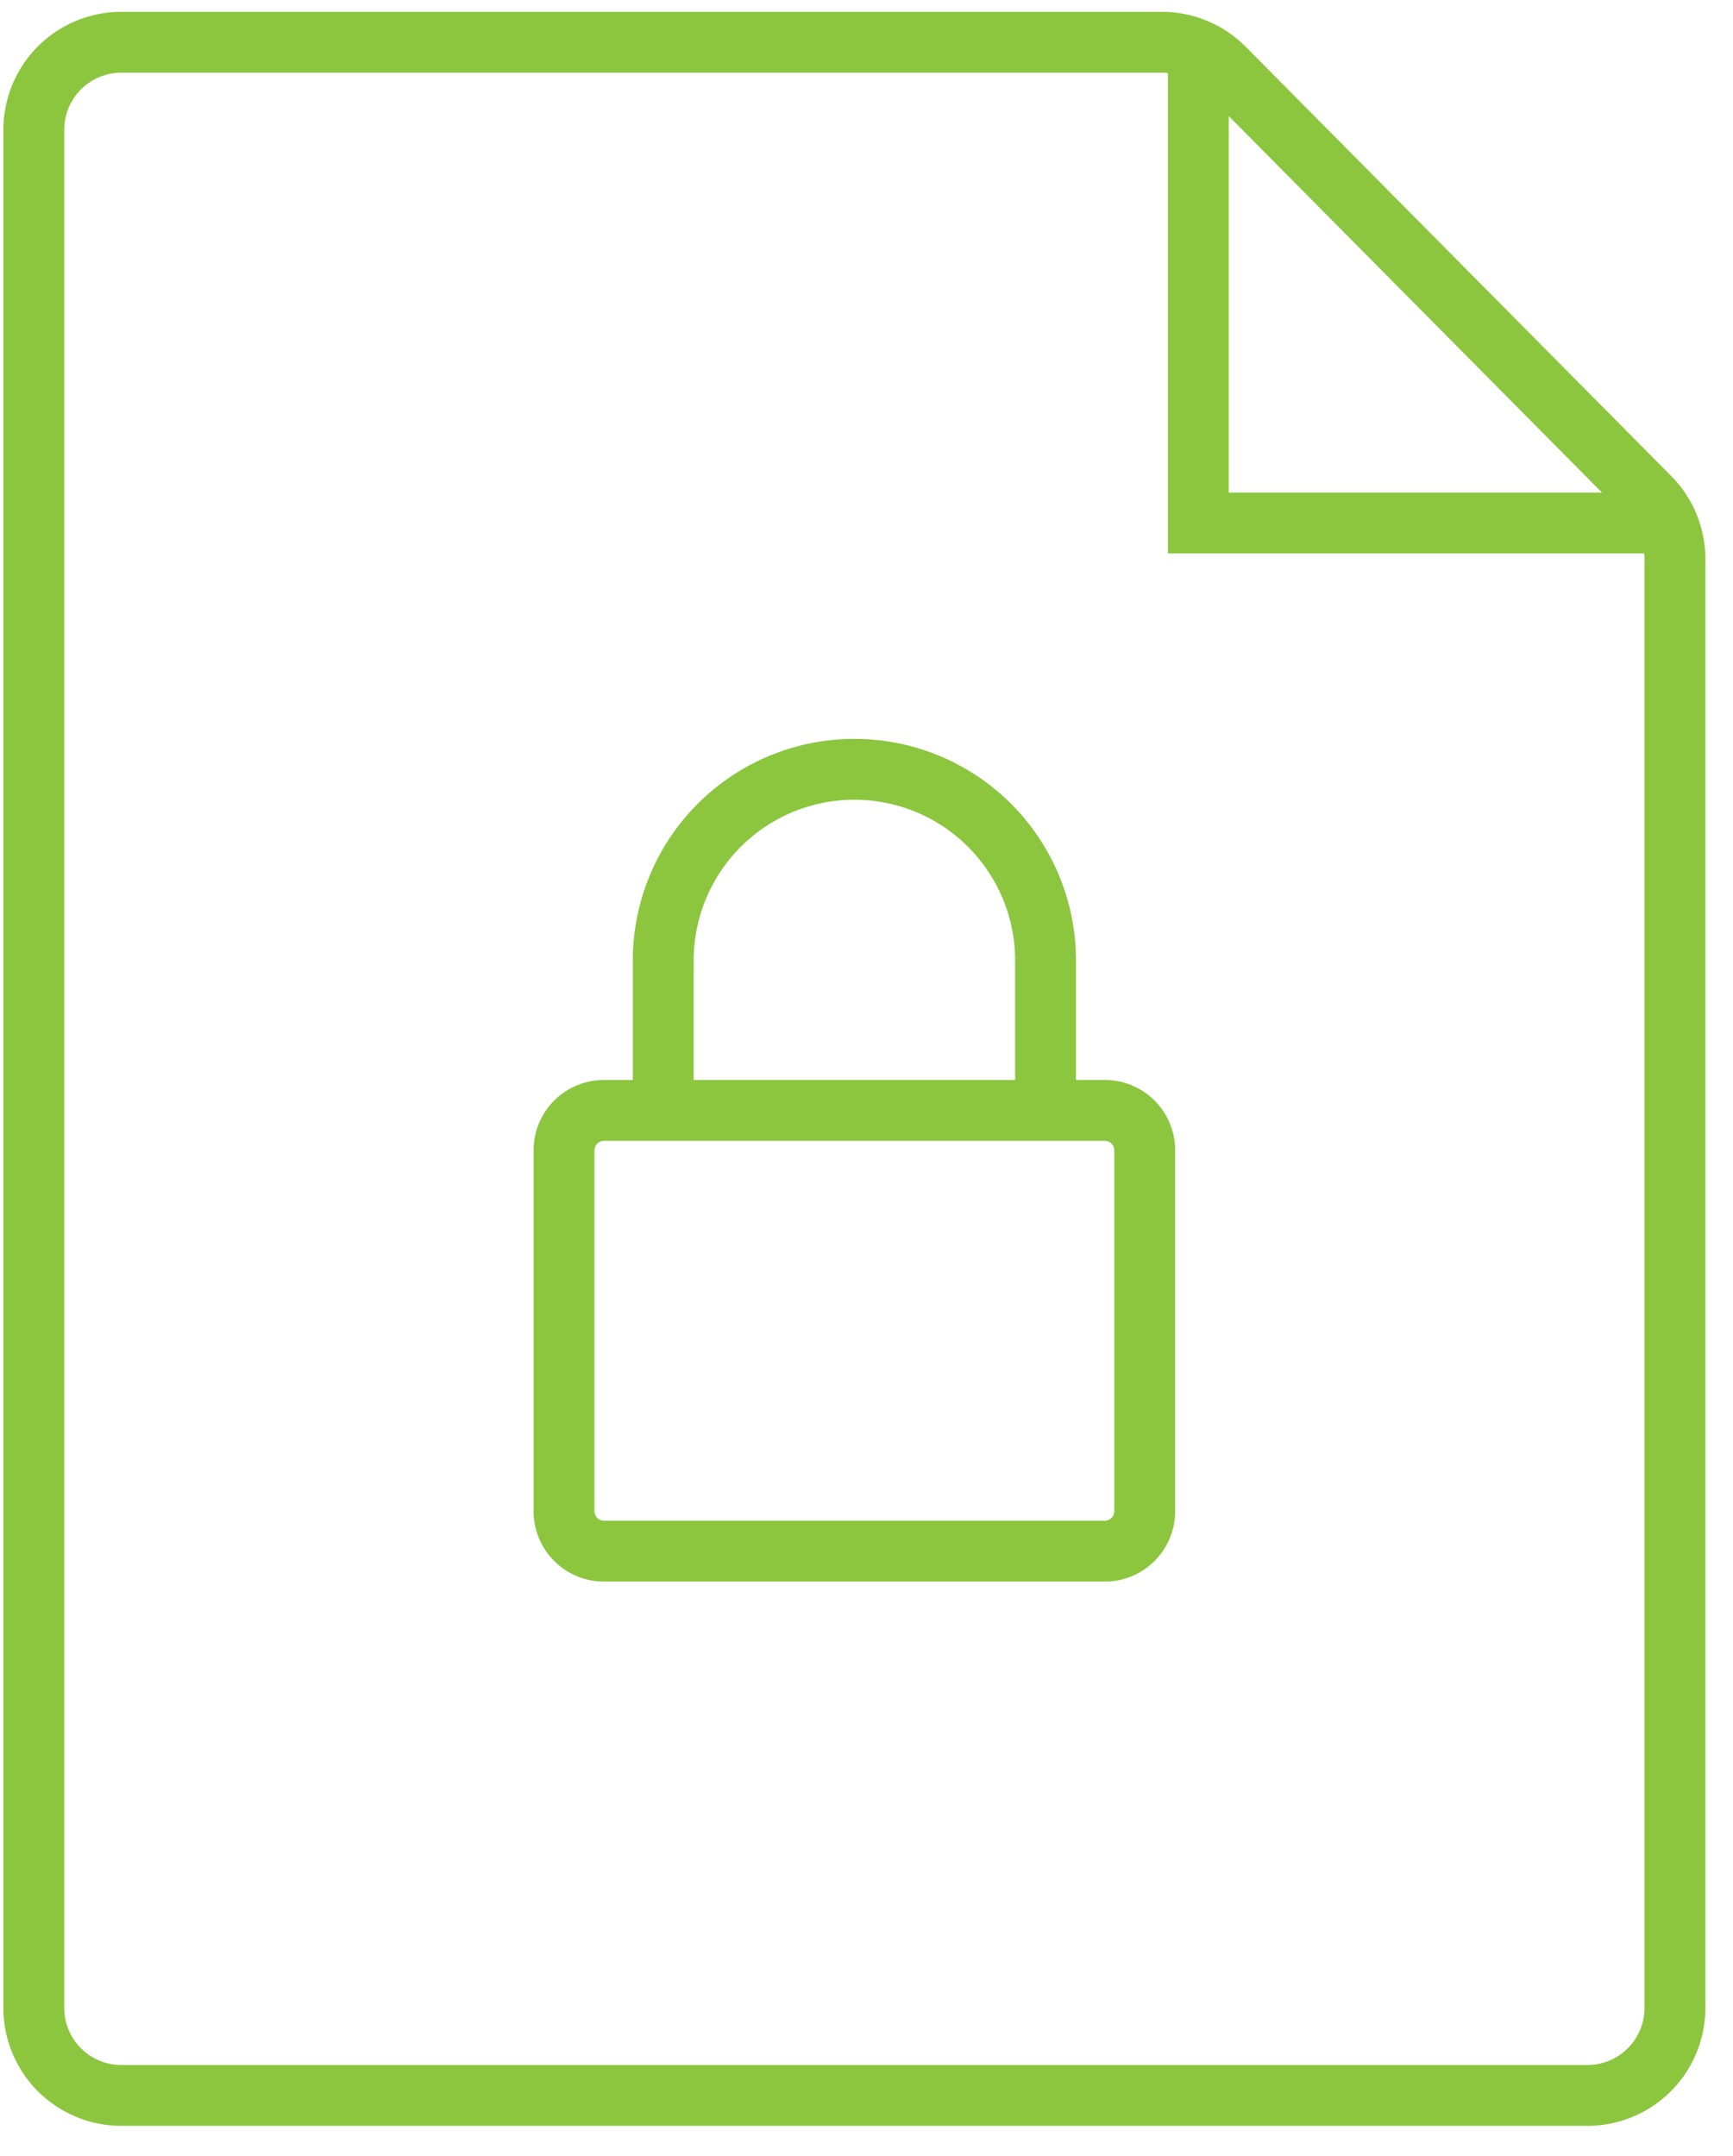
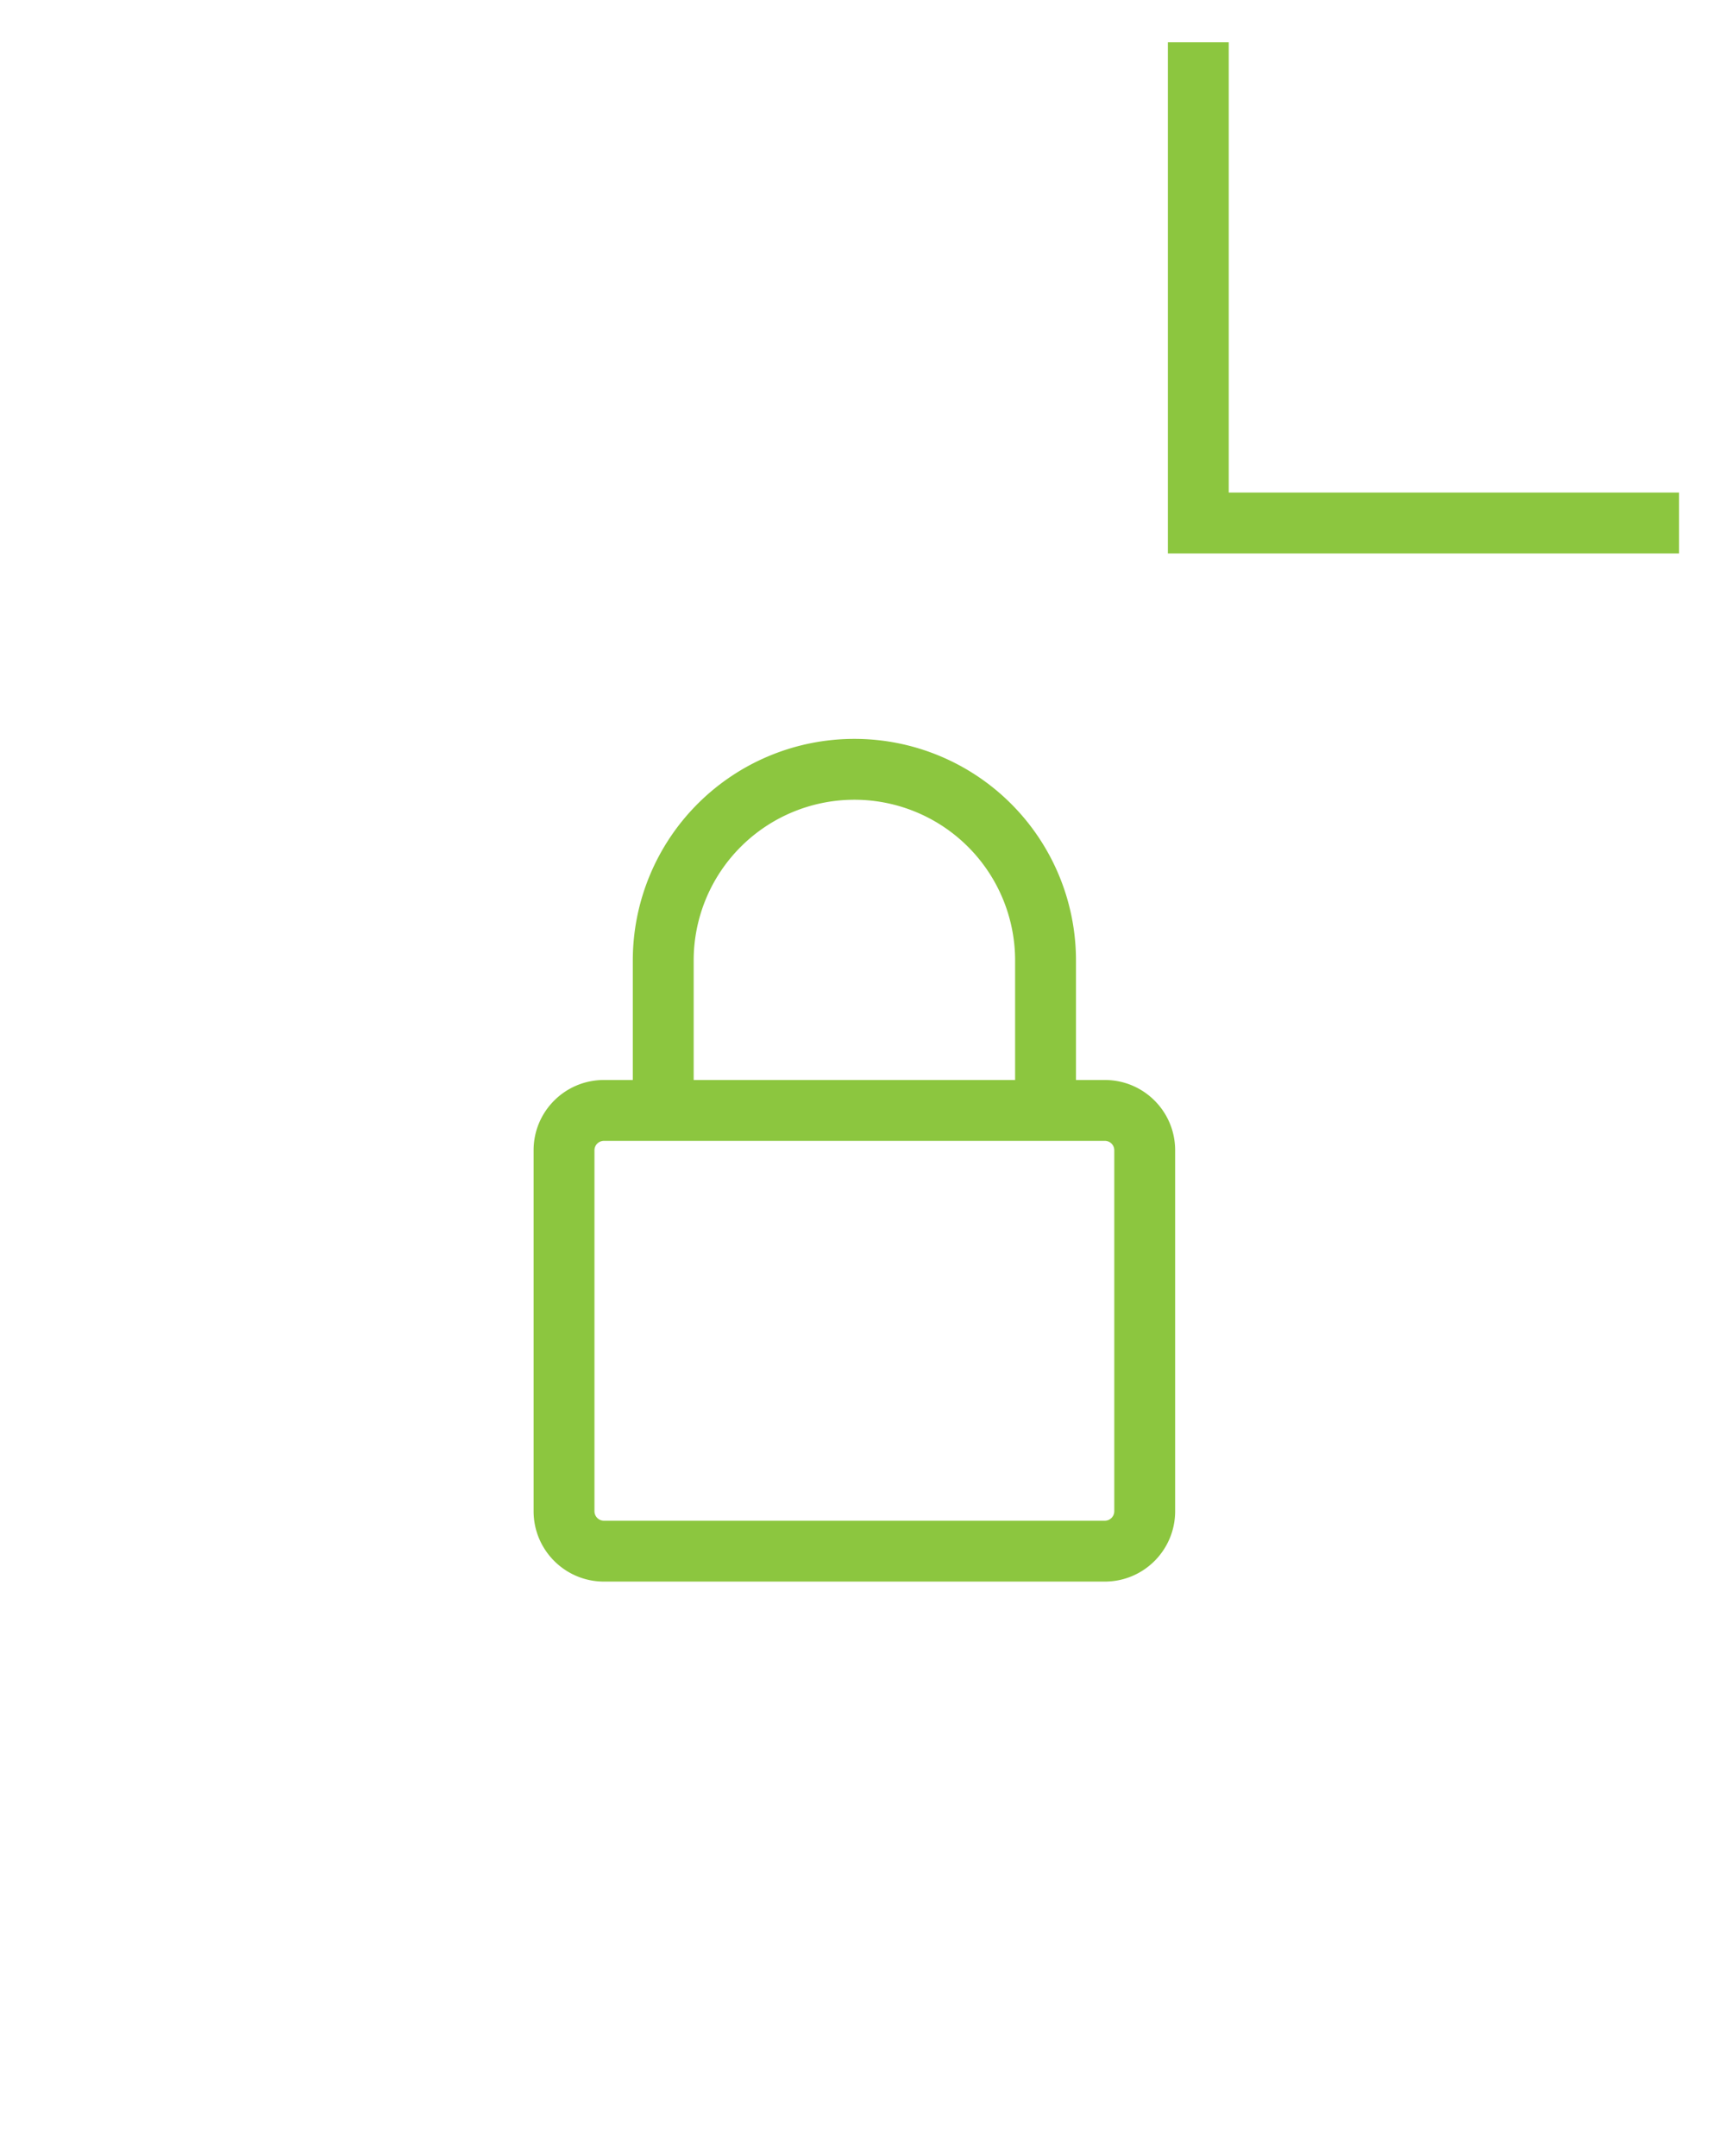
<svg xmlns="http://www.w3.org/2000/svg" width="41" height="51" viewBox="0 0 41 51">
  <g fill="#8CC63F" fill-rule="nonzero">
    <path d="M26.138 35.975c.124 0 .224-.1.224-.225v-8.538a.222.222 0 0 0-.224-.223h-11.85c-.124 0-.224.1-.224.223v8.538c0 .124.1.225.224.225h11.85zm0 1.44h-11.85c-.919 0-1.664-.746-1.664-1.665v-8.538c0-.92.745-1.663 1.664-1.663h11.85c.92 0 1.664.744 1.664 1.663v8.538c0 .92-.744 1.665-1.664 1.665z" />
    <path d="M16.411 26.269h-1.44v-3.547a5.242 5.242 0 0 1 10.485 0v3.547h-1.44v-3.547a3.802 3.802 0 0 0-7.605 0v3.547z" />
-     <path d="M27.487.28a2.8 2.8 0 0 1 1.983.825l10.065 10.153c.52.522.811 1.229.811 1.967V47.5a2.79 2.79 0 0 1-2.79 2.791H2.87a2.79 2.79 0 0 1-2.79-2.79V3.07A2.79 2.79 0 0 1 2.87.28h24.617zm0 1.44H2.87a1.35 1.35 0 0 0-1.35 1.35V47.5a1.35 1.35 0 0 0 1.35 1.351h34.686a1.35 1.35 0 0 0 1.35-1.35V13.224c0-.358-.14-.699-.392-.952L28.449 2.12a1.358 1.358 0 0 0-.962-.4z" />
    <path d="M39.723 11.653v1.44H27.63V1h1.44v10.653z" />
  </g>
</svg>